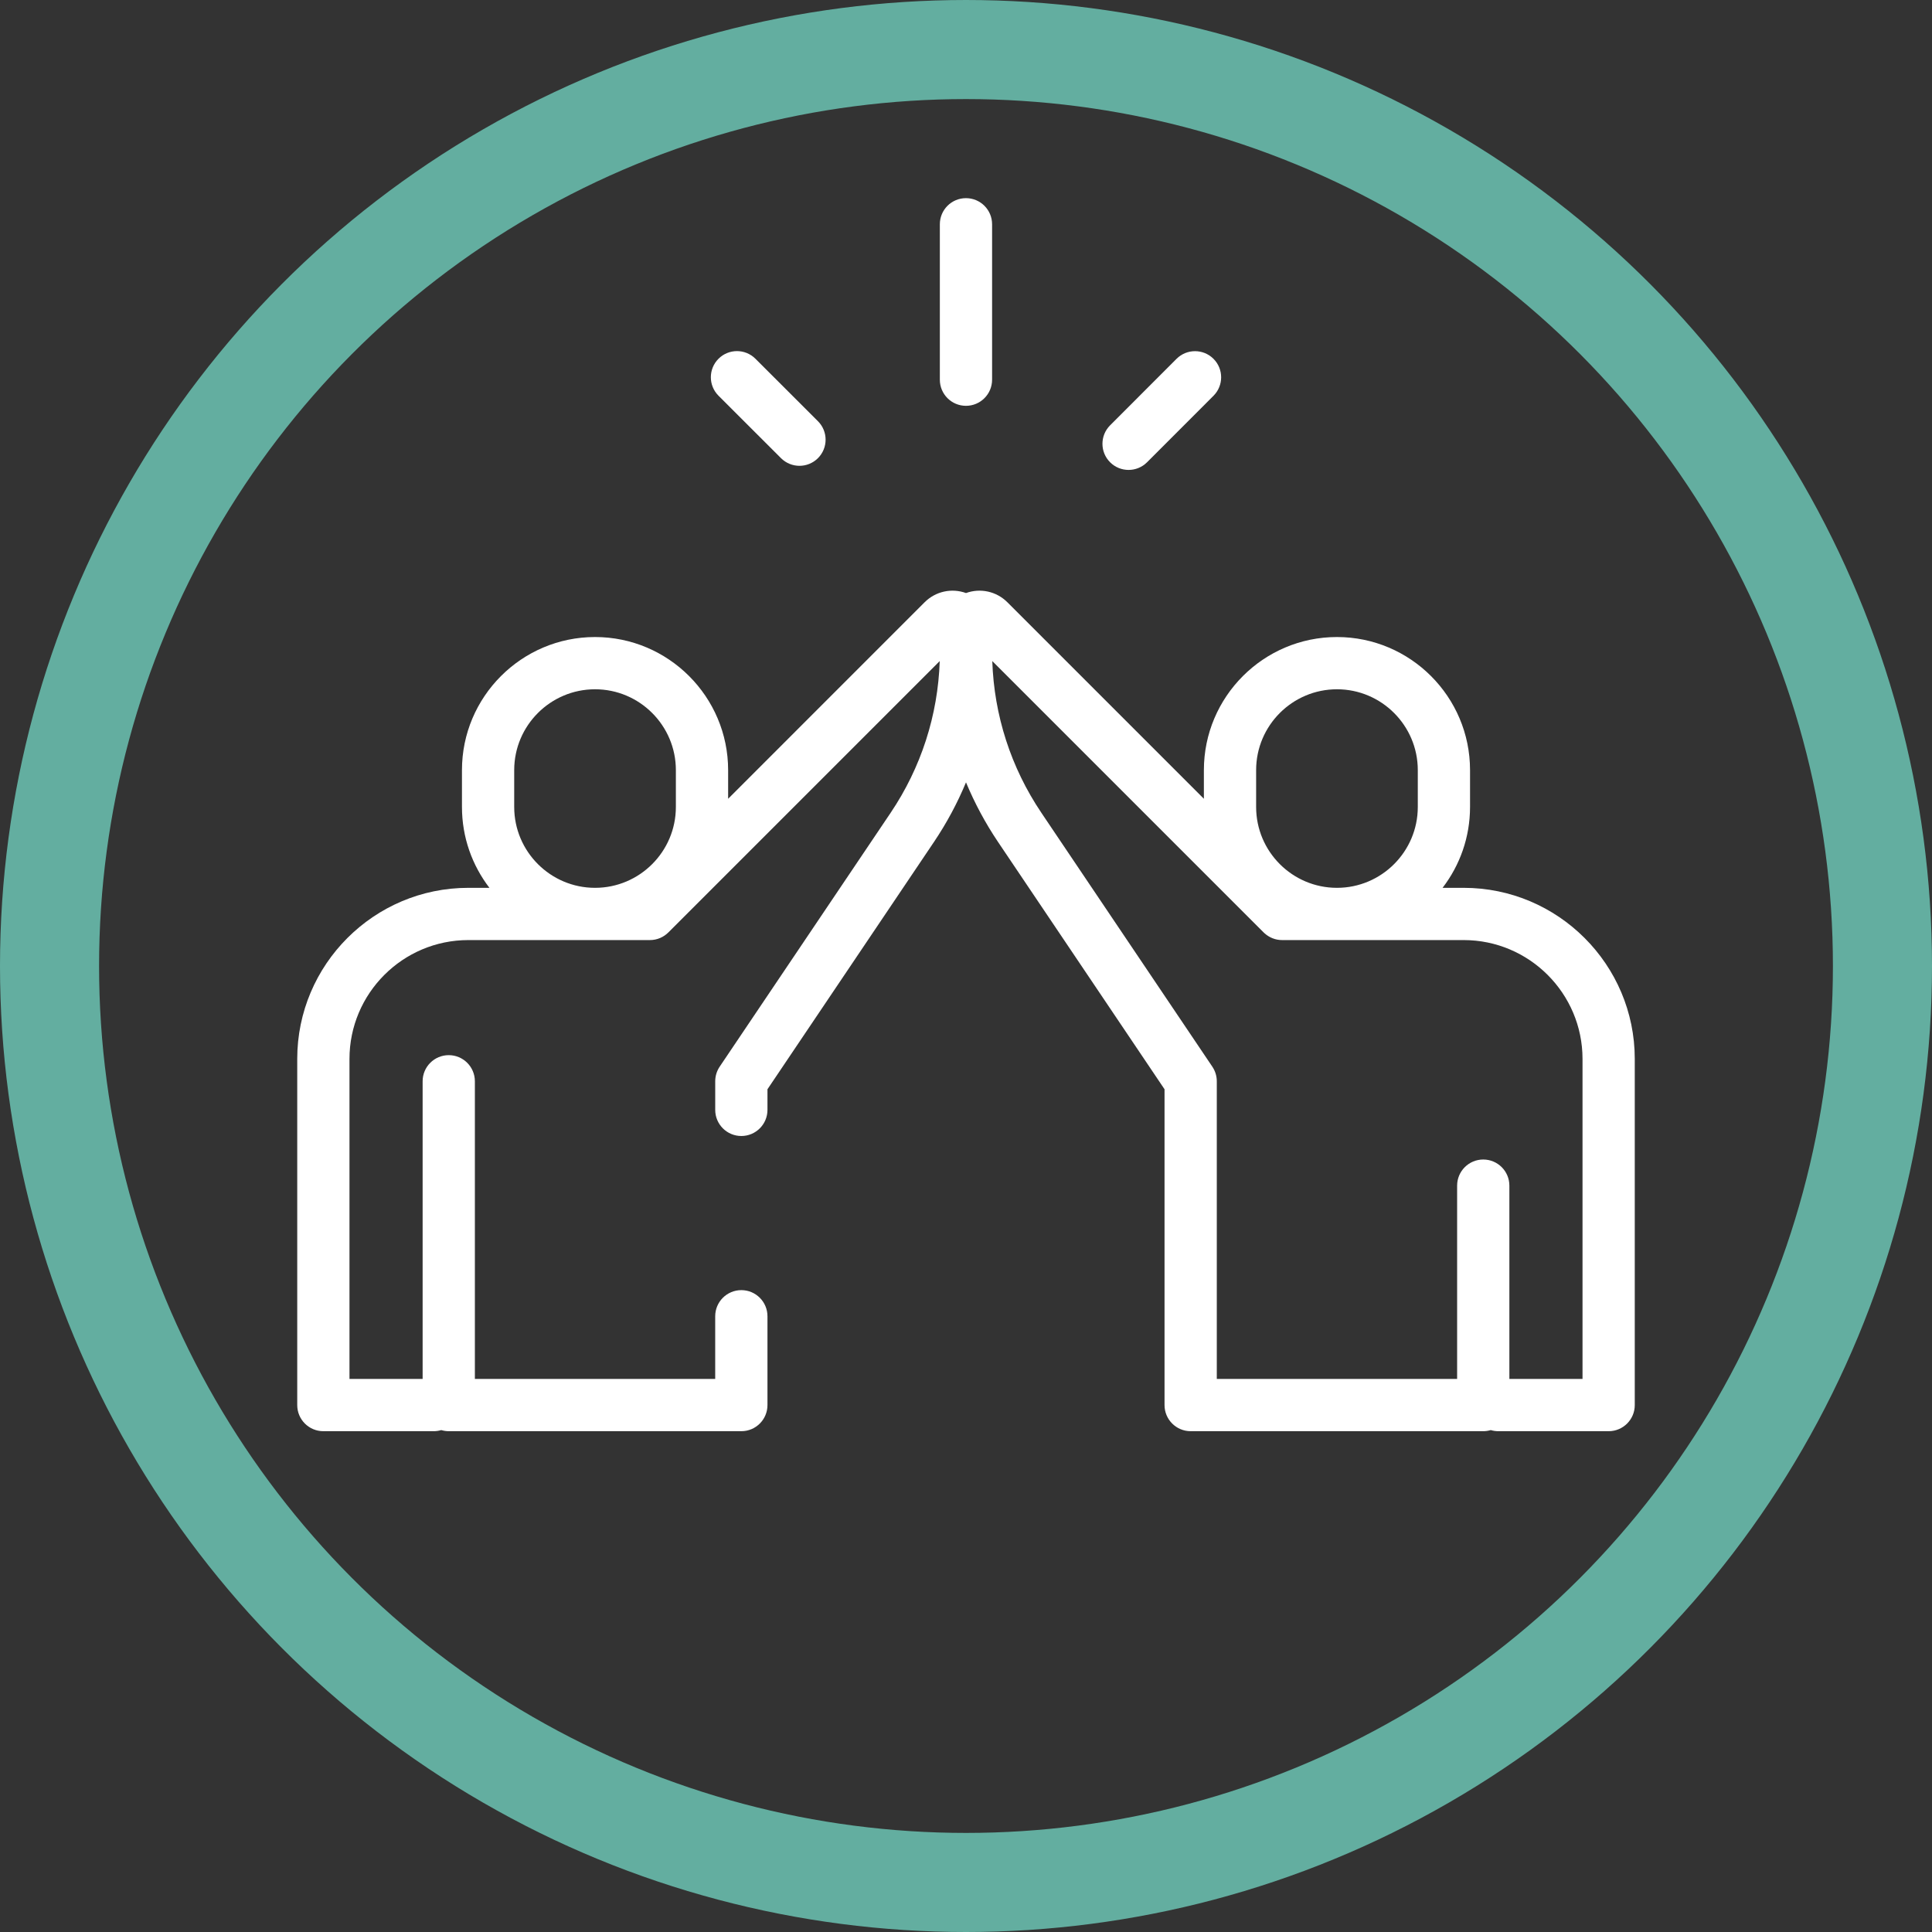
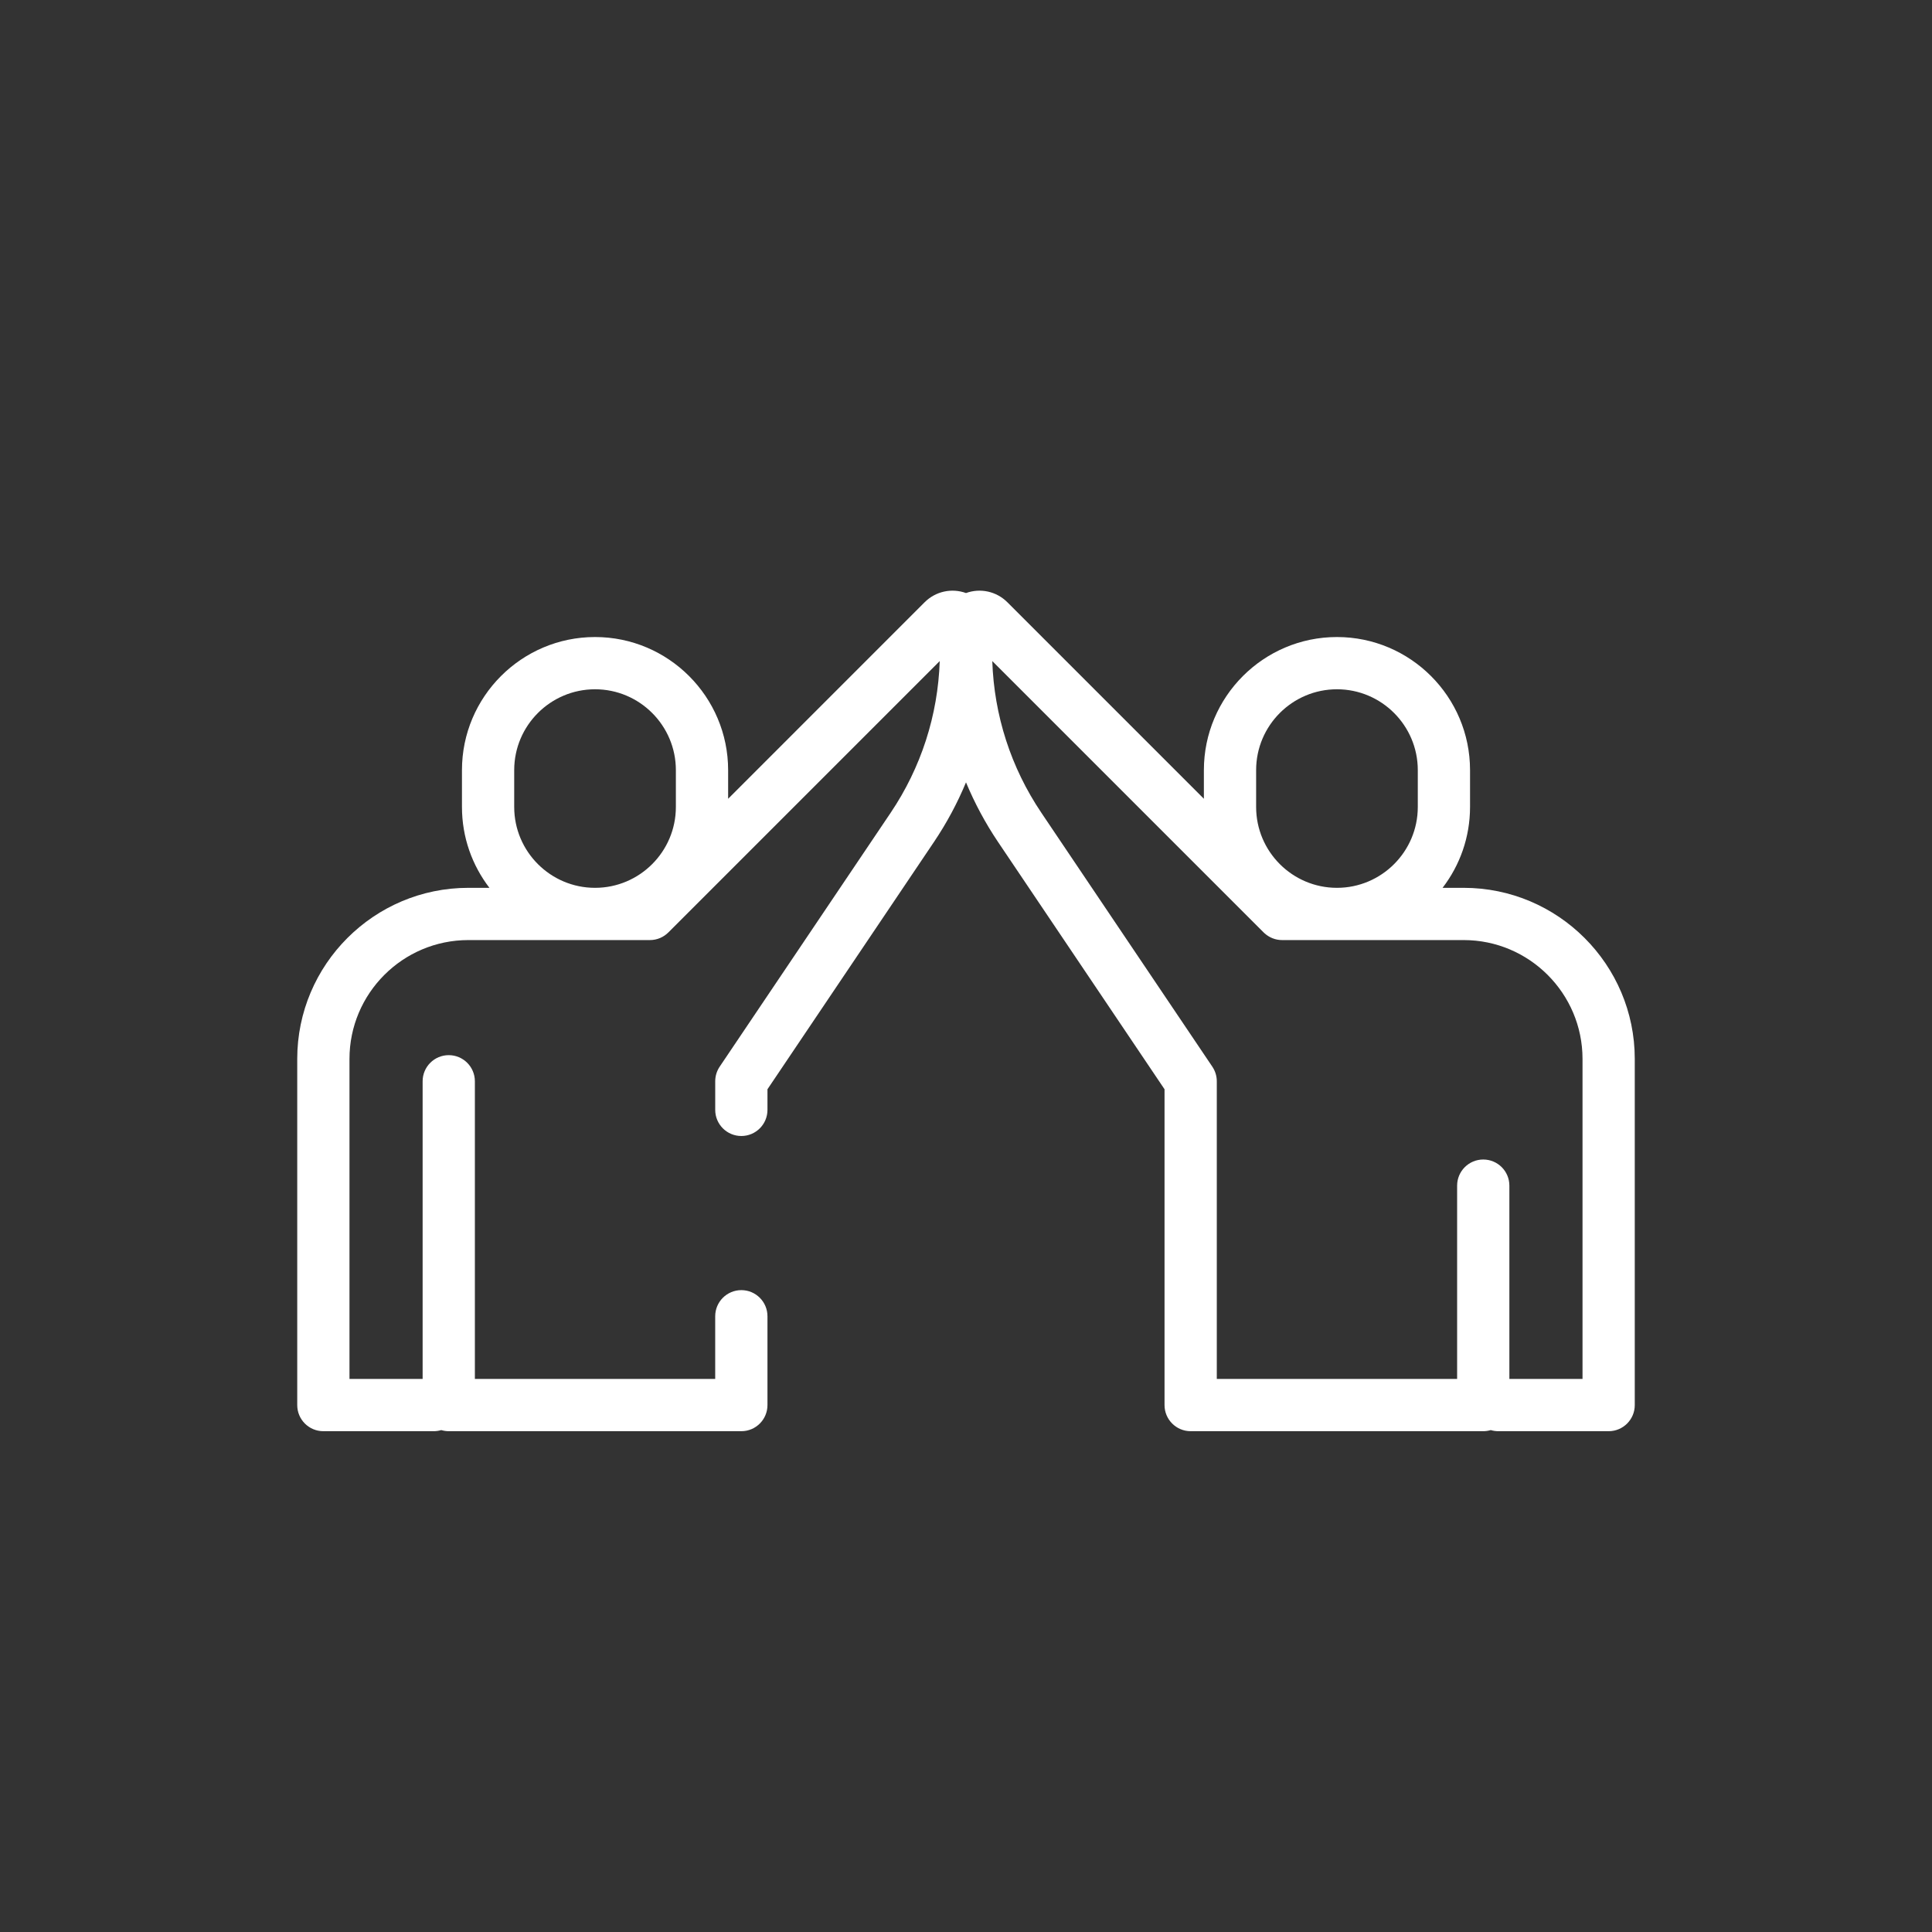
<svg xmlns="http://www.w3.org/2000/svg" width="117" height="117" viewBox="0 0 117 117" fill="none">
  <rect x="0" y="0" width="117" height="117" fill="#333333" stroke="none" />
-   <circle opacity="0.8" cx="58.5" cy="58.5" r="55.5" stroke="#6FCDBB" stroke-width="6" />
-   <path d="M58.498 12C57.624 12 56.916 12.708 56.916 13.582V22.994C56.916 23.868 57.624 24.576 58.498 24.576C59.372 24.576 60.08 23.868 60.08 22.994V13.582C60.08 12.708 59.372 12 58.498 12Z" fill="white" />
-   <path d="M49.534 25.508L45.749 21.726C45.13 21.108 44.129 21.108 43.511 21.727C42.894 22.345 42.894 23.346 43.512 23.964L47.297 27.746C47.606 28.054 48.011 28.209 48.416 28.209C48.821 28.209 49.226 28.054 49.535 27.745C50.152 27.127 50.152 26.125 49.534 25.508Z" fill="white" />
-   <path d="M73.488 21.73C72.87 21.112 71.868 21.113 71.25 21.73L67.226 25.758C66.609 26.376 66.609 27.378 67.227 27.995C67.536 28.304 67.941 28.458 68.346 28.458C68.751 28.458 69.156 28.303 69.465 27.994L73.489 23.967C74.106 23.349 74.106 22.347 73.488 21.73Z" fill="white" />
  <path d="M88.638 53.766H87.361C88.403 52.408 89.024 50.711 89.024 48.87V46.638C89.024 42.194 85.409 38.578 80.965 38.578C76.521 38.578 72.906 42.194 72.906 46.638V48.373L61.004 36.471C60.343 35.811 59.372 35.599 58.5 35.914C57.629 35.599 56.657 35.811 55.996 36.471L44.095 48.373V46.638C44.094 42.194 40.479 38.578 36.035 38.578C31.591 38.578 27.976 42.194 27.976 46.638V48.87C27.976 50.711 28.597 52.407 29.639 53.766H28.362C22.648 53.766 18 58.414 18 64.128V85.09C18 85.964 18.708 86.672 19.582 86.672H26.266C26.424 86.672 26.577 86.648 26.721 86.605C26.865 86.648 27.018 86.672 27.176 86.672H44.895C45.768 86.672 46.477 85.964 46.477 85.09V79.711C46.477 78.837 45.768 78.129 44.895 78.129C44.021 78.129 43.312 78.837 43.312 79.711V83.508H28.758V65.481C28.758 64.607 28.049 63.899 27.176 63.899C26.302 63.899 25.594 64.607 25.594 65.481V83.508H21.164V64.128C21.164 60.159 24.393 56.93 28.362 56.93H39.357C39.793 56.93 40.187 56.754 40.473 56.469C40.474 56.468 40.475 56.468 40.476 56.467L56.909 40.034C56.801 43.32 55.779 46.484 53.937 49.221L43.582 64.598C43.407 64.859 43.313 65.166 43.313 65.481V67.213C43.313 68.087 44.021 68.795 44.895 68.795C45.768 68.795 46.477 68.087 46.477 67.213V65.964L56.561 50.987C57.331 49.843 57.978 48.634 58.5 47.379C59.023 48.634 59.669 49.843 60.439 50.987L70.523 65.964V85.09C70.523 85.964 71.232 86.672 72.106 86.672H89.824C89.982 86.672 90.135 86.648 90.279 86.605C90.423 86.648 90.576 86.672 90.734 86.672H97.418C98.292 86.672 99 85.964 99 85.09V64.128C99 58.414 94.352 53.766 88.638 53.766ZM40.93 48.87C40.93 51.57 38.735 53.766 36.035 53.766C33.336 53.766 31.14 51.57 31.14 48.87V46.638C31.14 43.938 33.336 41.742 36.035 41.742C38.734 41.742 40.93 43.938 40.93 46.638V48.87ZM76.07 46.638C76.07 43.938 78.266 41.742 80.965 41.742C83.664 41.742 85.86 43.938 85.86 46.638V48.87C85.86 51.57 83.664 53.766 80.965 53.766C78.265 53.766 76.07 51.57 76.07 48.87V46.638ZM95.836 83.508H91.406V71.801C91.406 70.927 90.698 70.219 89.824 70.219C88.951 70.219 88.242 70.927 88.242 71.801V83.508H73.688V65.481C73.688 65.166 73.594 64.859 73.418 64.598L63.064 49.221C61.221 46.484 60.199 43.32 60.092 40.034L76.524 56.467C76.545 56.487 76.564 56.505 76.583 56.521C76.864 56.774 77.235 56.93 77.643 56.93H88.638C92.607 56.93 95.836 60.159 95.836 64.128V83.508Z" fill="white" />
</svg>